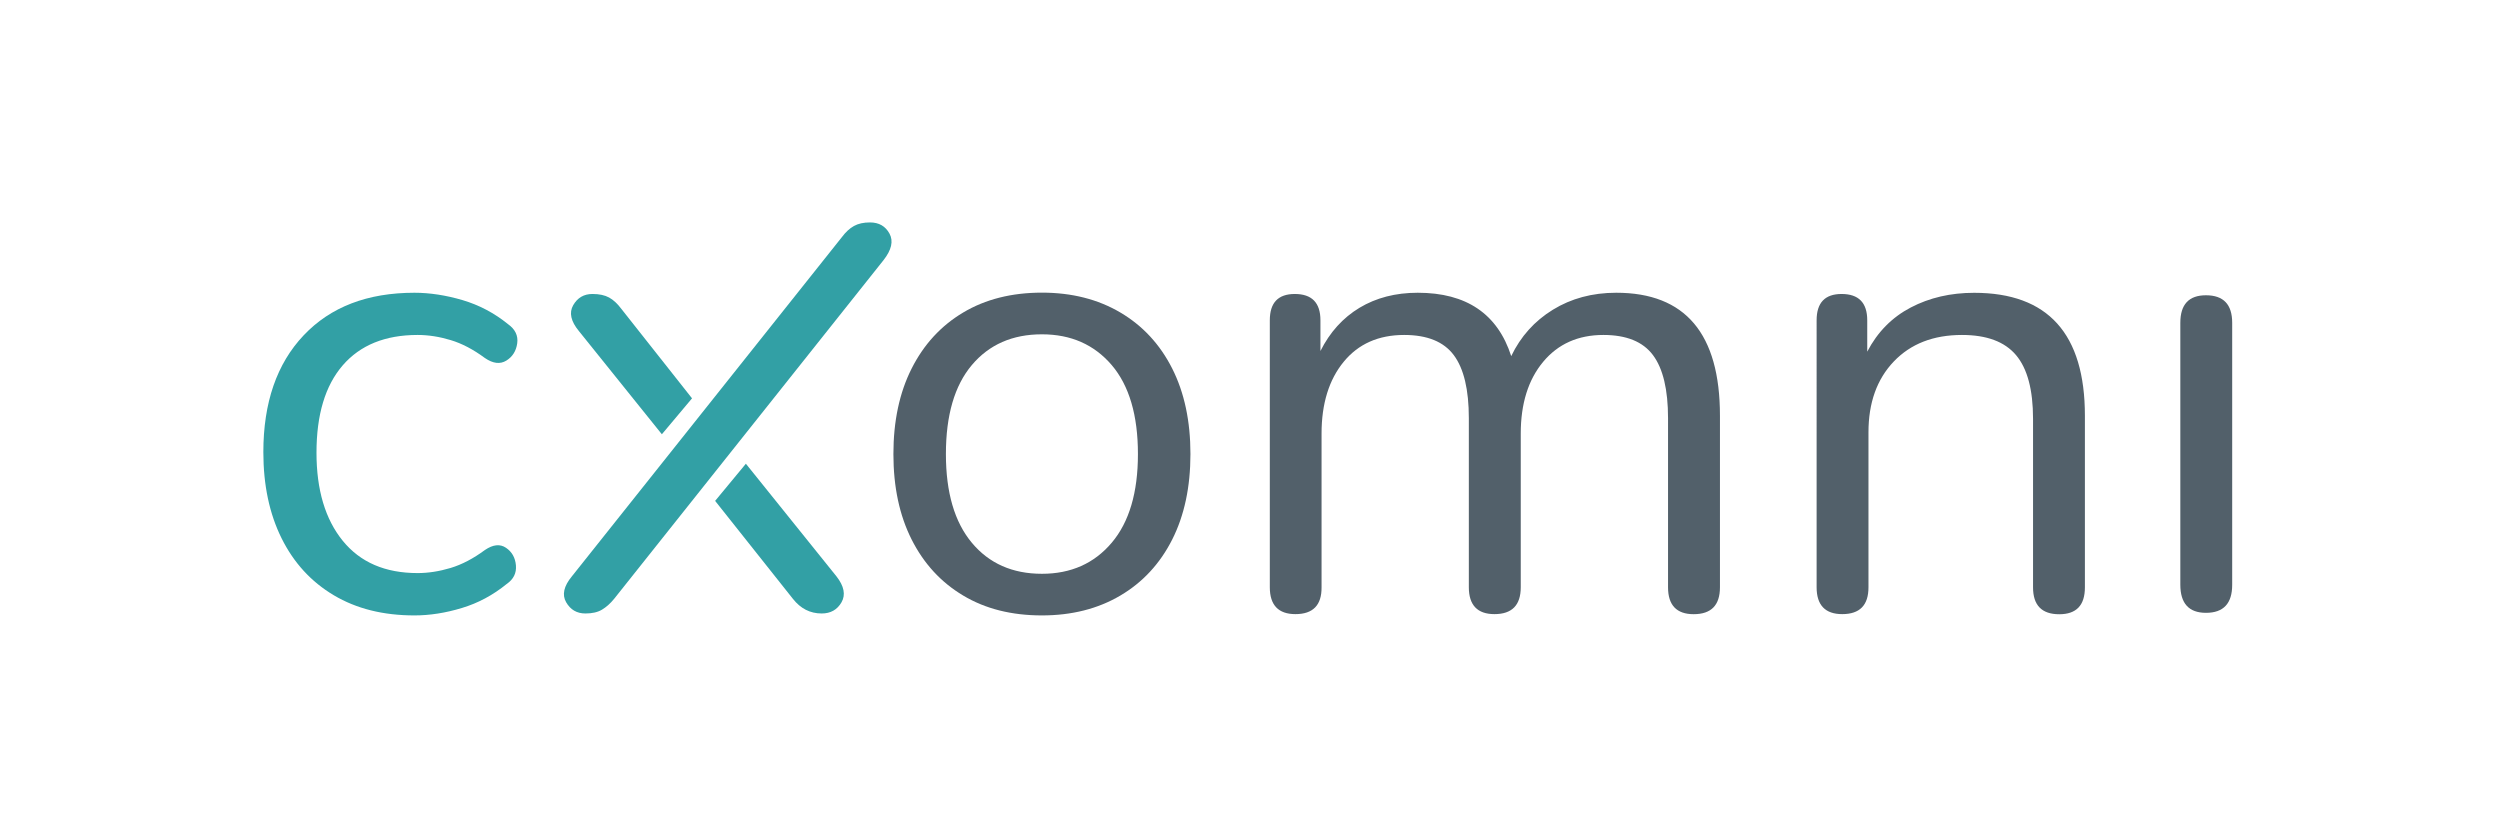
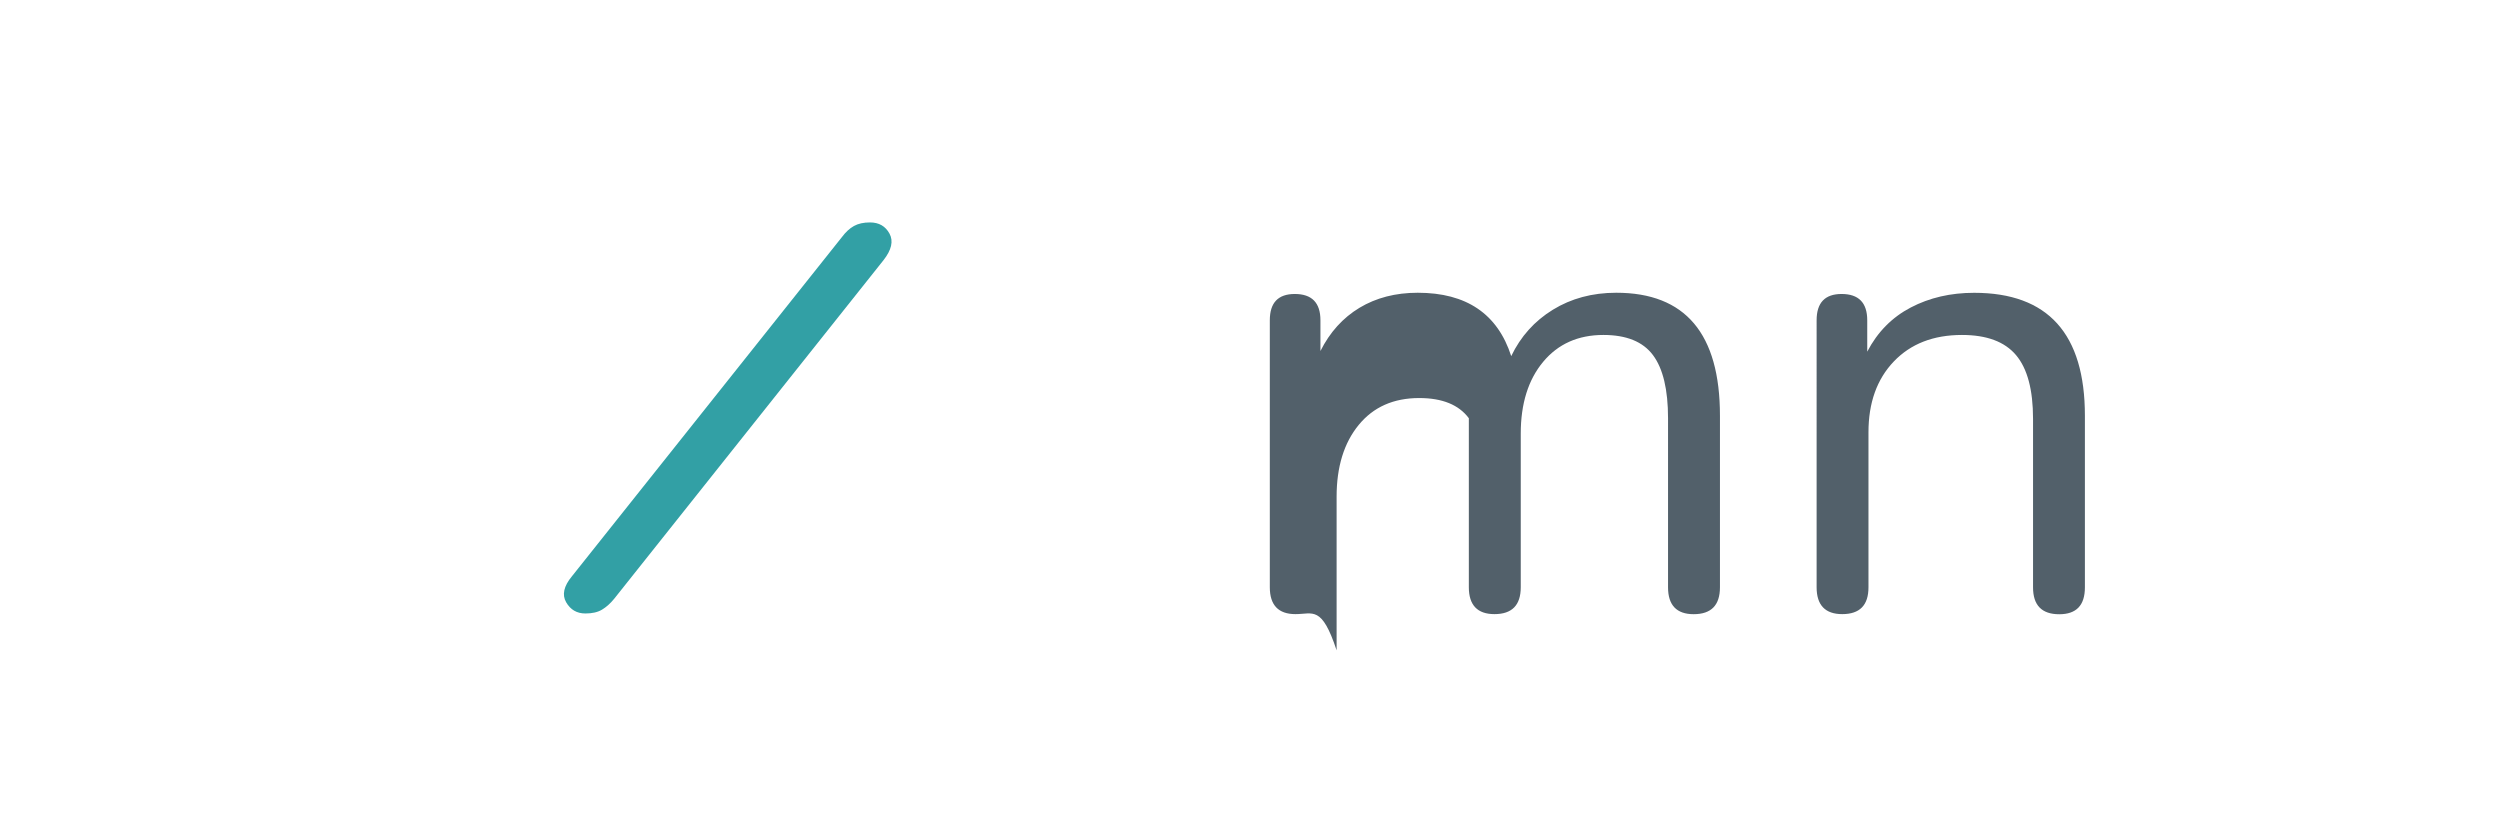
<svg xmlns="http://www.w3.org/2000/svg" id="Ebene_1" x="0px" y="0px" width="425.2px" height="141.73px" viewBox="0 0 425.2 141.73" style="enable-background:new 0 0 425.2 141.73;" xml:space="preserve">
  <style type="text/css"> .st0{fill:#32A0A5;} .st1{fill:#52606A;} </style>
-   <path class="st0" d="M70.49,104.67c-5.3,0-9.87-1.14-13.72-3.43c-3.85-2.29-6.81-5.52-8.88-9.69c-2.07-4.17-3.1-9.06-3.1-14.65 c0-8.42,2.29-15.05,6.86-19.87c4.57-4.83,10.85-7.24,18.84-7.24c2.61,0,5.34,0.42,8.17,1.25c2.83,0.84,5.41,2.2,7.73,4.08 c1.23,0.87,1.76,1.96,1.58,3.27c-0.18,1.31-0.8,2.29-1.85,2.94c-1.05,0.65-2.27,0.51-3.65-0.44c-1.96-1.45-3.9-2.47-5.83-3.05 c-1.92-0.58-3.79-0.87-5.61-0.87c-5.52,0-9.77,1.73-12.74,5.17c-2.98,3.45-4.46,8.4-4.46,14.86c0,6.32,1.49,11.31,4.46,14.97 c2.98,3.67,7.22,5.5,12.74,5.5c1.81,0,3.68-0.29,5.61-0.87c1.92-0.58,3.87-1.6,5.83-3.05c1.38-0.94,2.58-1.07,3.59-0.38 c1.02,0.69,1.58,1.69,1.69,3c0.11,1.31-0.42,2.36-1.58,3.16c-2.32,1.89-4.86,3.25-7.62,4.08C75.78,104.25,73.1,104.67,70.49,104.67z " />
-   <path class="st1" d="M177.21,104.67c-5.16,0-9.62-1.12-13.39-3.38c-3.78-2.25-6.7-5.43-8.77-9.53s-3.1-8.95-3.1-14.54 c0-5.59,1.03-10.44,3.1-14.54c2.07-4.1,4.99-7.28,8.77-9.53c3.77-2.25,8.24-3.38,13.39-3.38c5.08,0,9.53,1.13,13.34,3.38 c3.81,2.25,6.75,5.43,8.82,9.53c2.07,4.1,3.1,8.95,3.1,14.54c0,5.59-1.03,10.44-3.1,14.54c-2.07,4.1-5.01,7.28-8.82,9.53 C186.74,103.54,182.29,104.67,177.21,104.67z M177.21,97.59c4.94,0,8.89-1.76,11.87-5.28c2.98-3.52,4.46-8.55,4.46-15.08 c0-6.61-1.49-11.65-4.46-15.14c-2.98-3.48-6.93-5.23-11.87-5.23c-5.01,0-8.98,1.74-11.92,5.23s-4.41,8.53-4.41,15.14 c0,6.53,1.47,11.56,4.41,15.08C168.22,95.83,172.2,97.59,177.21,97.59z" />
-   <path class="st1" d="M220.33,104.45c-2.9,0-4.36-1.53-4.36-4.57V54.47c0-2.98,1.41-4.47,4.25-4.47c2.9,0,4.36,1.49,4.36,4.47v5.23 c1.6-3.19,3.81-5.64,6.64-7.35c2.83-1.7,6.13-2.56,9.91-2.56c8.28,0,13.58,3.59,15.9,10.78c1.6-3.34,3.96-5.97,7.08-7.89 c3.12-1.92,6.71-2.89,10.78-2.89c11.76,0,17.64,6.97,17.64,20.91v29.19c0,3.05-1.49,4.57-4.47,4.57c-2.9,0-4.36-1.53-4.36-4.57 V71.13c0-4.86-0.85-8.44-2.56-10.73c-1.71-2.29-4.52-3.43-8.44-3.43c-4.28,0-7.7,1.52-10.24,4.57c-2.54,3.05-3.81,7.12-3.81,12.2 v26.14c0,3.05-1.49,4.57-4.47,4.57c-2.9,0-4.36-1.53-4.36-4.57V71.13c0-4.86-0.85-8.44-2.56-10.73c-1.71-2.29-4.52-3.43-8.44-3.43 c-4.36,0-7.79,1.52-10.29,4.57c-2.5,3.05-3.76,7.12-3.76,12.2v26.14C224.8,102.93,223.31,104.45,220.33,104.45z" />
+   <path class="st1" d="M220.33,104.45c-2.9,0-4.36-1.53-4.36-4.57V54.47c0-2.98,1.41-4.47,4.25-4.47c2.9,0,4.36,1.49,4.36,4.47v5.23 c1.6-3.19,3.81-5.64,6.64-7.35c2.83-1.7,6.13-2.56,9.91-2.56c8.28,0,13.58,3.59,15.9,10.78c1.6-3.34,3.96-5.97,7.08-7.89 c3.12-1.92,6.71-2.89,10.78-2.89c11.76,0,17.64,6.97,17.64,20.91v29.19c0,3.05-1.49,4.57-4.47,4.57c-2.9,0-4.36-1.53-4.36-4.57 V71.13c0-4.86-0.85-8.44-2.56-10.73c-1.71-2.29-4.52-3.43-8.44-3.43c-4.28,0-7.7,1.52-10.24,4.57c-2.54,3.05-3.81,7.12-3.81,12.2 v26.14c0,3.05-1.49,4.57-4.47,4.57c-2.9,0-4.36-1.53-4.36-4.57V71.13c-1.71-2.29-4.52-3.43-8.44-3.43 c-4.36,0-7.79,1.52-10.29,4.57c-2.5,3.05-3.76,7.12-3.76,12.2v26.14C224.8,102.93,223.31,104.45,220.33,104.45z" />
  <path class="st1" d="M313.33,104.45c-2.9,0-4.36-1.53-4.36-4.57V54.47c0-2.98,1.42-4.47,4.25-4.47c2.9,0,4.36,1.49,4.36,4.47v5.34 c1.74-3.34,4.21-5.84,7.4-7.51c3.19-1.67,6.79-2.5,10.78-2.5c12.56,0,18.84,6.97,18.84,20.91v29.19c0,3.05-1.45,4.57-4.36,4.57 c-2.98,0-4.46-1.53-4.46-4.57V71.24c0-4.94-0.96-8.55-2.89-10.84c-1.93-2.29-4.99-3.43-9.2-3.43c-4.87,0-8.73,1.51-11.6,4.52 c-2.87,3.01-4.3,7.02-4.3,12.03v26.35C317.8,102.93,316.31,104.45,313.33,104.45z" />
-   <path class="st1" d="M375.19,104.23c-2.9,0-4.36-1.6-4.36-4.79V54.9c0-3.12,1.45-4.68,4.36-4.68c2.98,0,4.46,1.56,4.46,4.68v44.54 C379.66,102.64,378.17,104.23,375.19,104.23z" />
  <g>
-     <path class="st0" d="M105.66,52.51c-0.65-0.87-1.34-1.51-2.07-1.91c-0.73-0.4-1.67-0.6-2.83-0.6c-1.45,0-2.54,0.64-3.27,1.91 c-0.73,1.27-0.4,2.74,0.98,4.41l14.1,17.54l5.13-6.11" />
-     <path class="st0" d="M134.85,101.84c1.31,1.67,2.94,2.5,4.9,2.5c1.53,0,2.65-0.64,3.38-1.91c0.72-1.27,0.44-2.74-0.87-4.41 l-15.4-19.15l-5.23,6.32" />
    <path class="st0" d="M104.46,101.84c-0.65,0.8-1.34,1.41-2.07,1.85c-0.73,0.44-1.67,0.65-2.83,0.65c-1.45,0-2.54-0.64-3.27-1.91 c-0.73-1.27-0.4-2.74,0.98-4.41l45.91-57.68c0.65-0.87,1.34-1.51,2.07-1.91c0.72-0.4,1.63-0.6,2.72-0.6c1.53,0,2.63,0.64,3.32,1.91 c0.69,1.27,0.34,2.78-1.03,4.52L104.46,101.84z" />
  </g>
</svg>